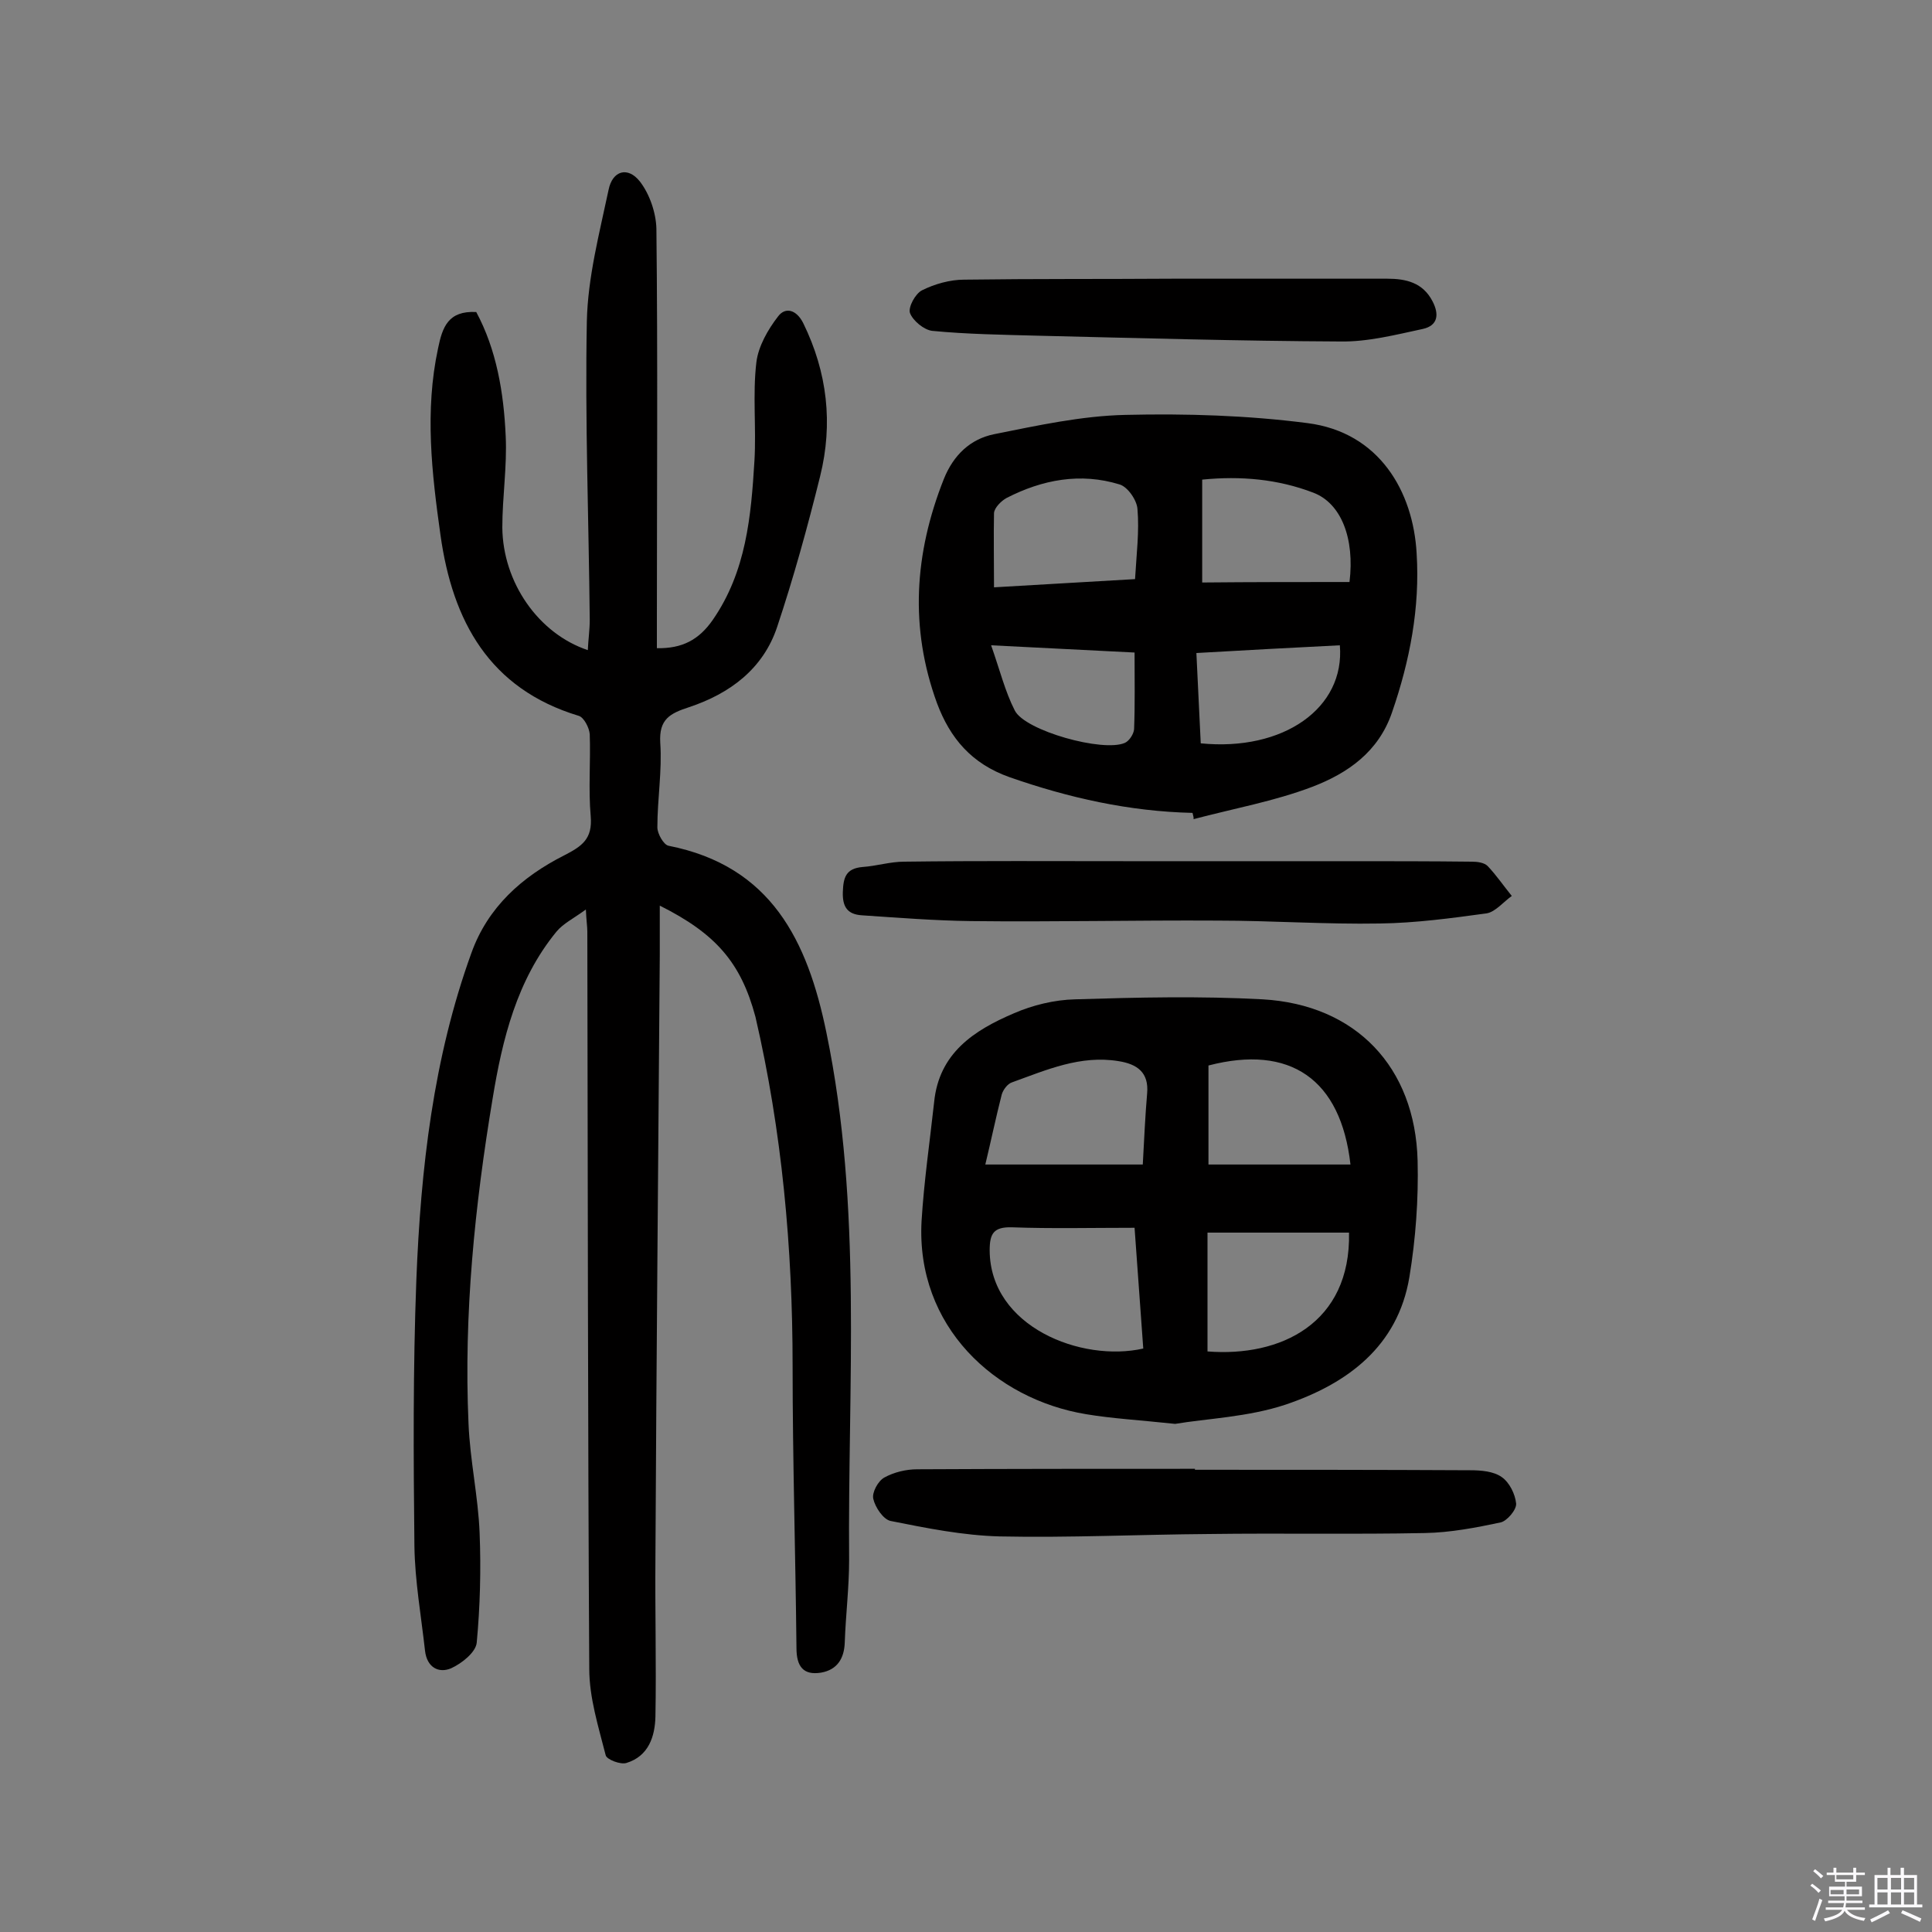
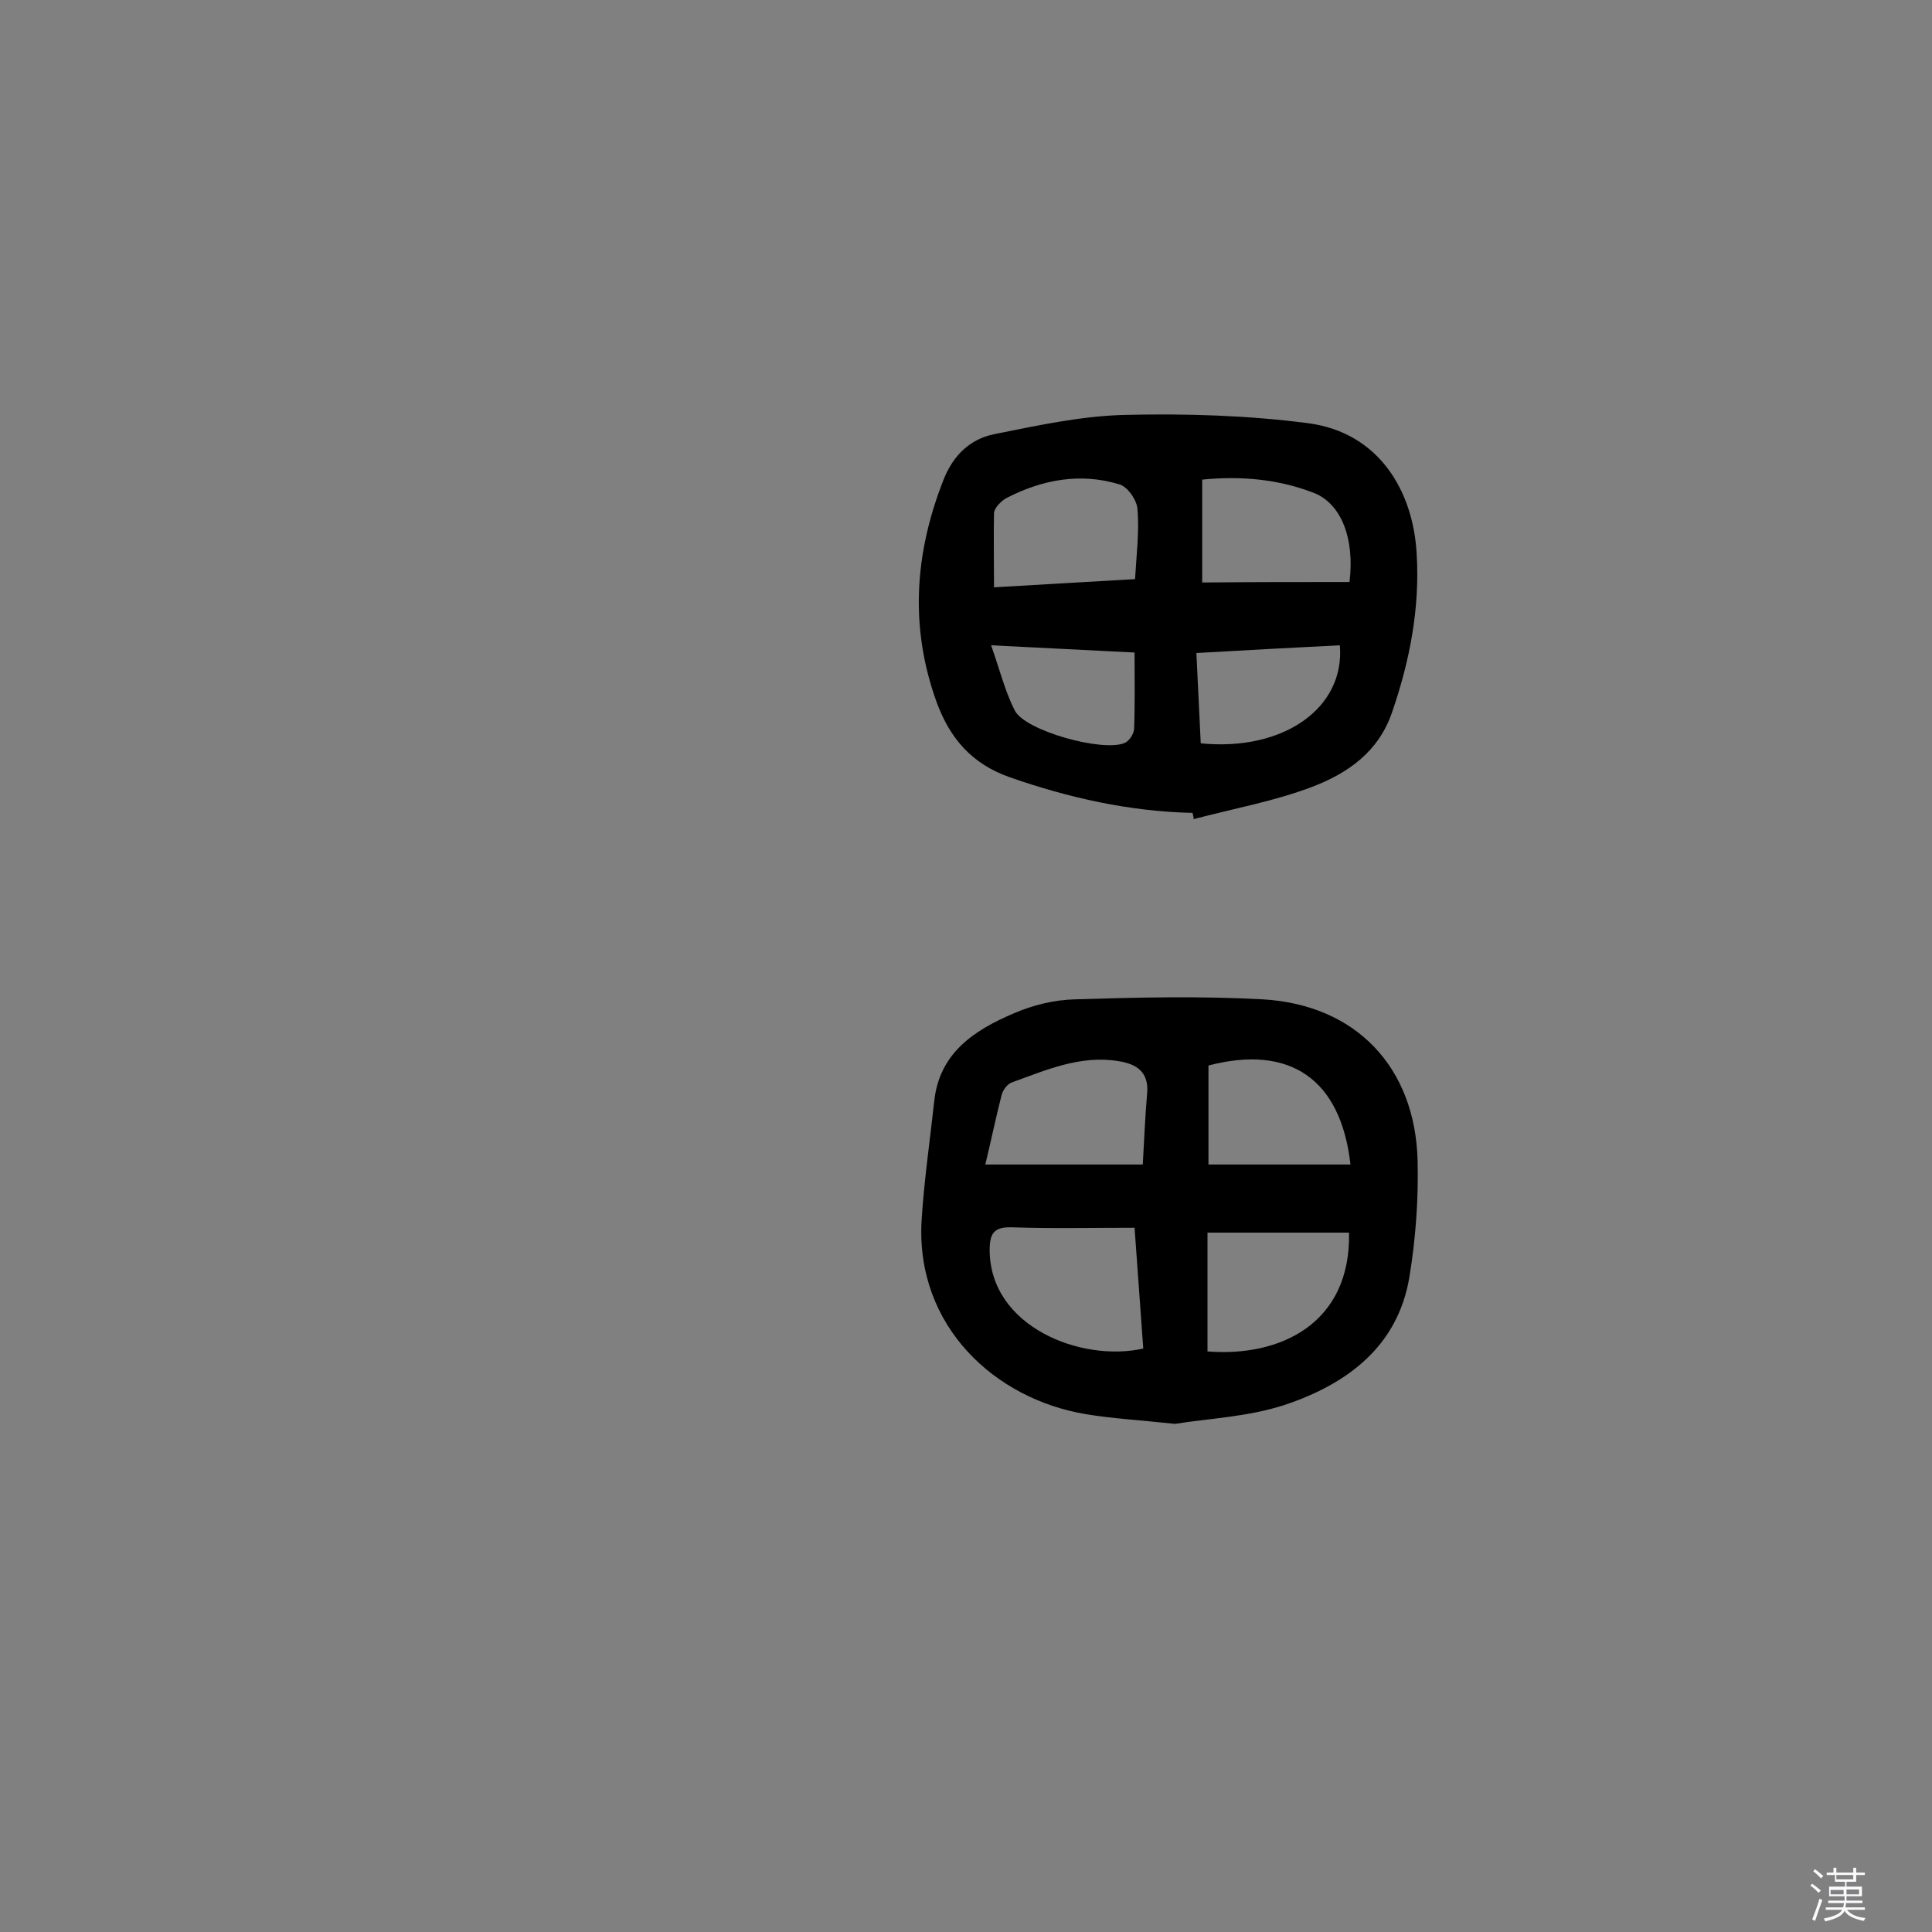
<svg xmlns="http://www.w3.org/2000/svg" enable-background="new 0 0 400 400" viewBox="0 0 400 400">
  <rect x="0" y="0" width="400" height="400" fill="#808080" stroke="none" />
  <path d="m374.8 390.4.4-.4c.7.5 1.3 1 1.8 1.4l-.5.5c-.5-.6-1.1-1.1-1.7-1.5zm1 7.3-.6-.3c.5-1.4 1.1-2.8 1.5-4.3.2.1.4.2.6.3-.5 1.3-1 2.8-1.5 4.3zm-.4-10.3.4-.4c.4.3 1 .8 1.7 1.4l-.5.5c-.4-.5-1-1-1.6-1.5zm2.5.3h1.7v-1h.6v1h3.5v-1h.6v1h1.8v.5h-1.8v1.4h-2v1h3.2v2h-3.2v.9h3.3v.5h-3.4c0 .3-.1.6-.1.9h4v.5h-3.7c.7.9 1.9 1.5 3.8 1.7-.1.2-.2.4-.3.6-2.1-.4-3.5-1.1-4-2.1-.4 1-1.8 1.7-4 2.2-.1-.2-.2-.4-.3-.6 2.1-.4 3.4-1 3.8-1.8h-3.4v-.5h3.6c.1-.3.1-.6.2-.9h-3.3v-.5h3.4c0-.3 0-.6 0-.9h-3.2v-2h3.3v-1h-2.1v-1.4h-1.7v-.5zm1.1 3.5v1h2.7c0-.3 0-.4 0-.4 0-.1 0-.2 0-.2 0-.1 0-.2 0-.3h-2.7zm1.2-3v.9h3.5v-.9zm4.7 3h-2.6v.6.4h2.6z" fill="#fbfafc" />
-   <path d="m393.6 386.7h.6v1.5h2.7v6.1h1.1v.6h-11v-.6h1.1v-6.1h2.7v-1.5h.6v1.5h2.1v-1.5zm-2.7 8.8.4.6c-1.2.6-2.5 1.3-3.8 1.9-.1-.2-.2-.4-.3-.6 1.2-.6 2.5-1.2 3.7-1.9zm-2.2-6.7v2.4h2.1v-2.4zm0 3v2.5h2.1v-2.5zm2.8-3v2.4h2.1v-2.4zm0 3v2.5h2.1v-2.5zm6 6.1c-1.4-.7-2.7-1.3-3.9-1.8l.3-.6c1.5.6 2.7 1.2 3.9 1.7zm-1.2-9.1h-2.1v2.4h2.1zm-2.1 3v2.5h2.1v-2.5z" fill="#fbfafc" />
  <g fill="#010000">
-     <path d="m136.6 187.5v10.2c-.3 41.6-.7 83.2-.9 124.7-.1 11 .2 22 0 33-.1 4.1-1.4 8.2-6 9.6-1.2.4-4.1-.7-4.3-1.6-1.5-5.9-3.4-11.9-3.4-17.9-.3-50.9-.3-101.7-.4-152.6 0-1.1-.2-2.2-.3-4.6-2.6 1.9-4.7 2.9-6.1 4.6-8.2 10-11.2 22.3-13.2 34.5-3.7 22.2-6 44.7-5 67.3.3 7.6 2 15.1 2.3 22.7s.1 15.2-.6 22.7c-.2 2-3.1 4.3-5.3 5.3-2.6 1.1-5-.2-5.4-3.6-.8-7.2-2.1-14.5-2.2-21.7-.2-18.4-.3-36.7.4-55.1.9-23 3.5-45.9 11.4-67.7 3.4-9.5 10.5-15.8 19.2-20.2 3.7-1.9 5.9-3.4 5.5-8.1-.5-5.6 0-11.4-.2-17-.1-1.3-1.2-3.5-2.3-3.8-18.5-5.6-26.1-19.6-28.6-37.4-1.8-12.8-3.3-25.7-.5-38.7.9-4.4 2.1-7.8 7.9-7.5 4.2 7.8 5.7 16.7 6.1 25.7.3 6.3-.7 12.6-.7 18.9.1 11.4 7.5 22 17.7 25.4.1-2.2.4-4.2.4-6.3-.2-20.6-1-41.2-.6-61.8.2-9.1 2.6-18.2 4.5-27.2.8-4 4-4.9 6.5-1.7 2 2.6 3.3 6.4 3.4 9.7.3 27 .1 53.9.1 80.9v6c5.2.1 8.7-1.7 11.6-5.9 6.9-10 7.9-21.4 8.6-32.9.4-6.8-.4-13.7.4-20.4.4-3.3 2.4-6.8 4.5-9.5 1.5-2 3.8-1.4 5.2 1.4 5 10.2 6.2 20.8 3.5 31.7-2.6 10.5-5.5 21-8.9 31.2-2.9 8.7-9.8 13.8-18.2 16.6-4 1.3-6.3 2.5-6 7.4.4 5.8-.6 11.6-.6 17.5 0 1.3 1.3 3.6 2.3 3.8 21.3 4.2 28.8 19.7 32.7 38.7 7.5 36.2 4.4 72.8 4.7 109.2 0 5.7-.7 11.3-.9 17-.1 3.3-1.5 5.7-4.9 6.3-3.7.6-5.1-1.3-5.1-5.1-.2-19.5-.8-39-.8-58.4 0-24.4-2.2-48.6-7.7-72.3-3-11.2-8.2-17.2-19.8-23z" />
    <path d="m243.3 294.8c-7.5-.8-13-1.1-18.4-2-18.9-3.1-35.3-18.2-34.1-40 .5-8.2 1.7-16.4 2.6-24.6 1-10.2 8.3-14.9 16.5-18.4 3.9-1.7 8.4-2.8 12.7-2.9 12.9-.4 25.9-.7 38.8 0 19.3 1.1 31.6 14 32.1 33.4.2 8-.4 16.2-1.7 24.1-2.4 14.4-12.9 22.1-25.6 26.4-7.8 2.6-16.4 2.9-22.9 4zm-6.6-15.6c-.6-8.2-1.2-16.5-1.8-25-8.9 0-17.2.2-25.4-.1-3.8-.1-4.6 1.3-4.6 4.8.1 15.8 19 23.2 31.8 20.3zm-32.7-38.1h32.6c.3-5.4.5-10.1.9-14.7.4-4.4-2.1-6.1-5.9-6.7-7.9-1.3-14.9 1.8-22.1 4.4-.9.3-1.8 1.5-2.1 2.5-1.2 4.7-2.2 9.5-3.4 14.5zm46 14.1v12.2 12.4c15.1 1.2 29.7-5.8 29.3-24.6-9.5 0-19 0-29.3 0zm.2-14.1h29.4c-2-17.7-12.5-24.9-29.4-20.5z" />
    <path d="m246.9 168.3c-13.1-.3-25.6-3.1-37.9-7.4-7.9-2.8-12.3-8.1-15-15.3-5.7-15.6-4.7-31 1.4-46.4 2-5 5.5-8.3 10.4-9.3 9-1.8 18.1-3.8 27.2-4 12.6-.3 25.3.1 37.7 1.7 14.9 1.9 21.9 14.2 22.6 27 .7 11.2-1.4 22.2-5.1 32.9-2.8 8.2-9.2 12.6-16.5 15.4-7.9 3-16.3 4.5-24.6 6.7.1-.3-.1-.8-.2-1.3zm32.5-47.8c1.1-9-1.7-16.3-7.5-18.5-7.3-2.8-15-3.5-23-2.7v21.3c10.2-.1 20.4-.1 30.5-.1zm-73.6 1.1c9.8-.6 19.3-1.1 29.2-1.7.3-5.2.9-9.9.5-14.5-.1-1.8-2-4.6-3.7-5.1-8.1-2.5-16-1-23.4 2.8-1.1.6-2.5 2-2.6 3.1-.1 4.9 0 9.9 0 15.4zm42.8 32.3c17.1 1.7 29.9-7.3 28.8-20.3-9.7.5-19.5 1-29.7 1.6.3 6.5.6 12.5.9 18.7zm-13.7-18.8c-10.2-.5-19.6-1-29.7-1.5 1.8 5.1 2.9 9.6 4.9 13.5 2.1 4.2 18.3 8.7 22.8 6.7.9-.4 1.8-1.8 1.9-2.8.2-5.1.1-10.3.1-15.9z" />
-     <path d="m247.4 304.3c19 0 38 0 57 .1 2.2 0 4.8.2 6.5 1.4 1.6 1.1 2.8 3.5 3 5.5.1 1.3-1.9 3.6-3.2 3.9-5.2 1.1-10.4 2.1-15.7 2.2-14.9.3-29.8 0-44.7.2-14.4.1-28.9.8-43.3.5-7.6-.2-15.1-1.7-22.6-3.2-1.5-.3-3.2-2.8-3.6-4.6-.3-1.3 1-3.7 2.3-4.4 2-1.1 4.5-1.7 6.8-1.7 19.2-.1 38.3-.1 57.5-.1z" />
-     <path d="m233.8 178.3h45.3c8.6 0 17.1 0 25.7.1 1.1 0 2.5.2 3.2.9 1.8 1.9 3.3 4.1 5 6.2-1.7 1.2-3.4 3.3-5.2 3.6-7.3 1-14.7 2-22.1 2.1-11.2.2-22.4-.6-33.6-.6-17-.1-34.1.3-51.1.1-7.6-.1-15.1-.7-22.6-1.2-2.9-.2-4-1.7-3.9-4.8.1-3 .6-4.9 4.1-5.2 2.9-.2 5.7-1.1 8.6-1.1 15.4-.2 31-.1 46.6-.1z" />
-     <path d="m242.9 57.7h44.3c3.9 0 7.4.8 9.4 4.7 1.4 2.7 1.1 5-2 5.7-5.6 1.2-11.4 2.7-17.1 2.6-20.9-.1-41.8-.7-62.7-1.2-7.3-.2-14.6-.3-21.8-1-1.7-.2-4-2.1-4.6-3.7-.4-1.2 1.1-4 2.5-4.7 2.6-1.3 5.8-2.2 8.7-2.2 14.5-.2 28.9-.1 43.3-.2z" />
+     <path d="m247.4 304.3z" />
  </g>
</svg>